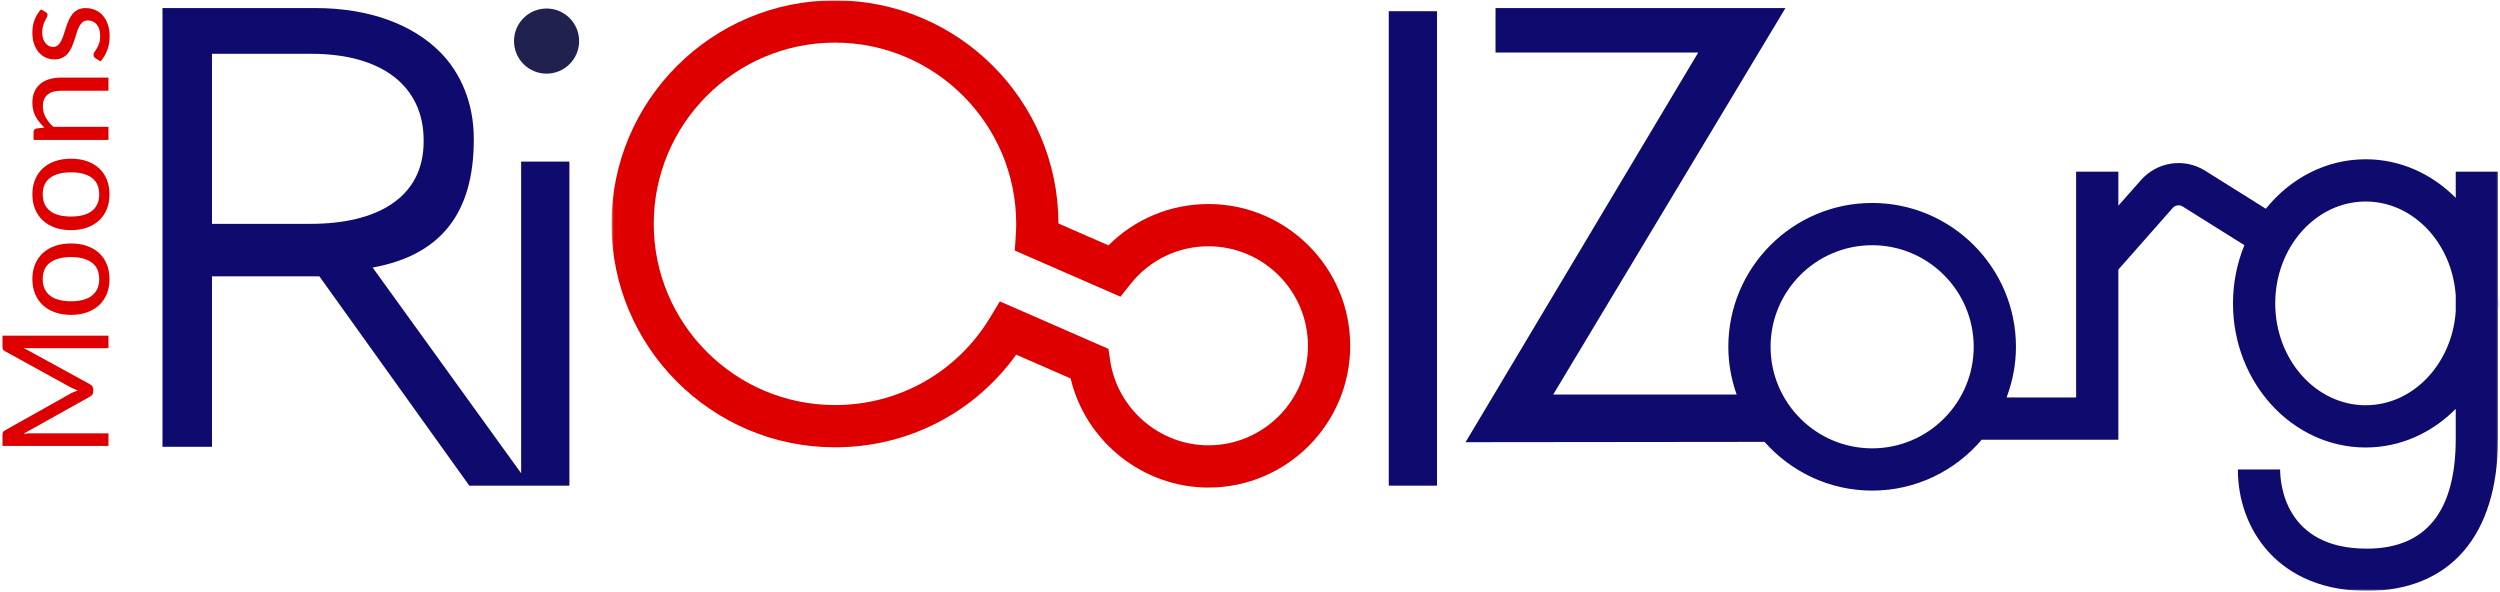
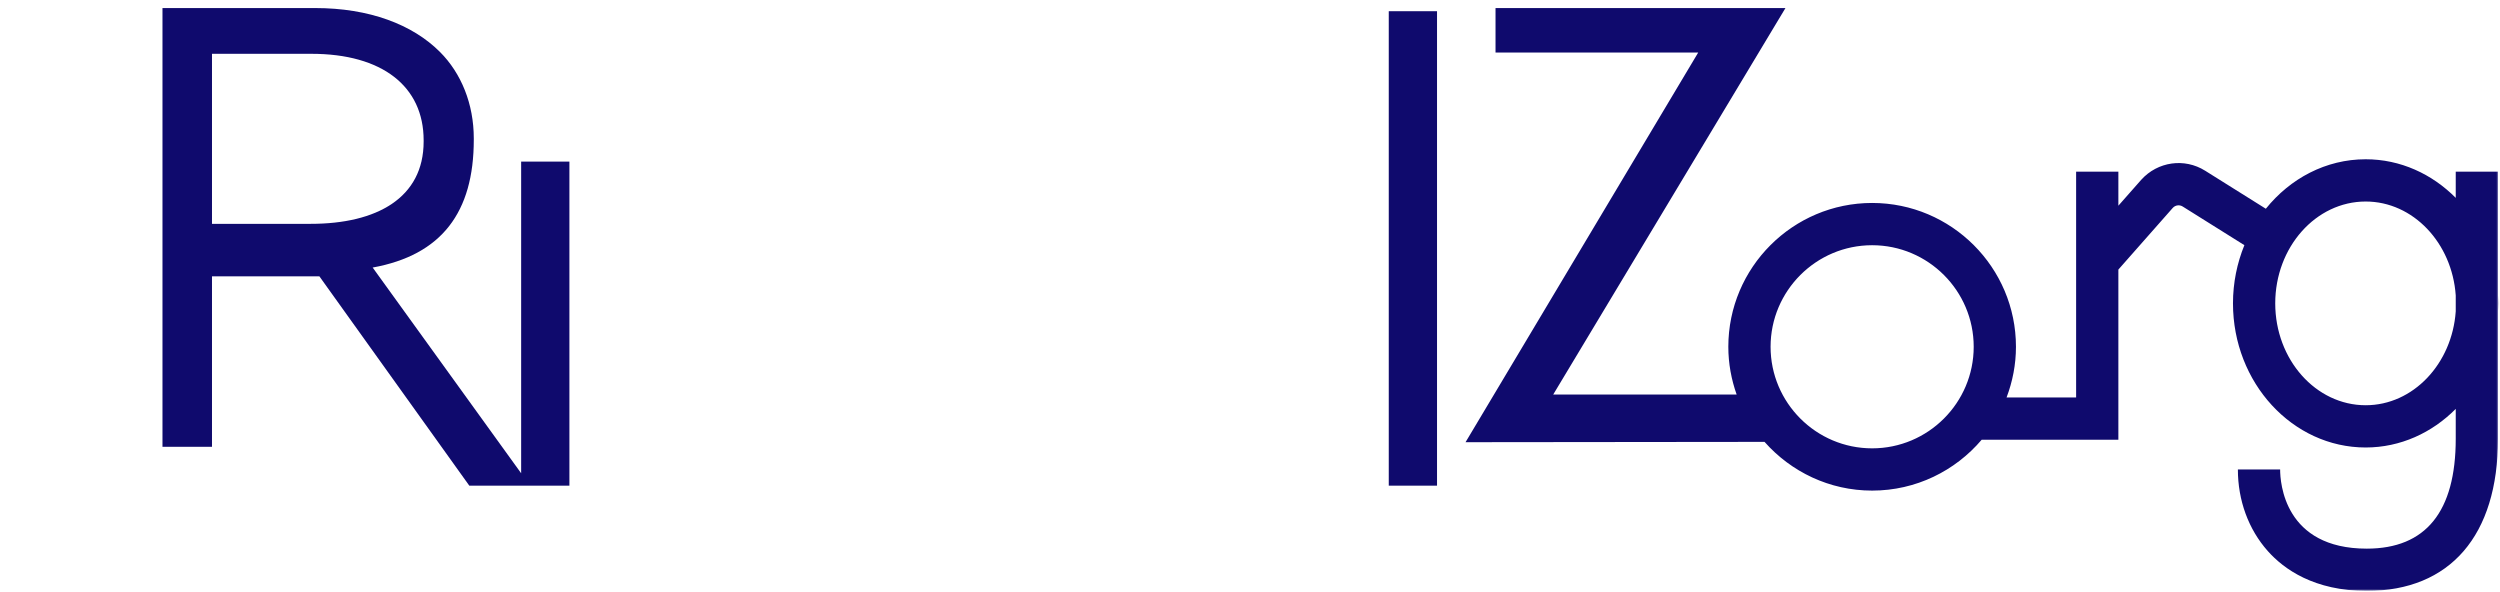
<svg xmlns="http://www.w3.org/2000/svg" xmlns:xlink="http://www.w3.org/1999/xlink" width="1000" height="237" viewBox="0 0 1000 237">
  <defs>
    <polygon id="logo-a" points="243.597 0 998.341 0 998.341 236.048 243.597 236.048" />
  </defs>
  <g fill="none" fill-rule="evenodd" transform="translate(1 .143)">
-     <path fill="#DE0000" d="M28.558 156.642C29.079 156.437 29.606 156.234 30.138 156.037 29.586 155.839 29.059 155.631 28.558 155.414 28.054 155.197 27.546 154.952 27.034 154.676L.975 140.33C.524 140.076.245 139.806.146 139.532.051 139.256 0 138.859 0 138.349L0 134.118 42.383 134.118 42.383 139.146 11.239 139.146C10.825 139.146 10.383 139.135 9.91 139.118 9.437 139.096 8.952 139.068 8.459 139.031L34.961 153.549C35.848 154.045 36.29 154.732 36.29 155.623L36.29 156.448C36.29 157.335 35.848 158.028 34.961 158.521L8.369 173.366C8.882 173.31 9.386 173.262 9.879 173.234 10.372 173.206 10.825 173.192 11.239 173.192L42.383 173.192 42.383 178.22 0 178.22 0 173.989C0 173.476.051 173.082.146 172.806.245 172.53.524 172.265.975 172.008L27.062 157.369C27.535 157.09 28.034 156.851 28.558 156.642M38.687 111.493C38.687 108.535 37.696 106.327 35.715 104.868 33.732 103.406 30.966 102.682 27.417 102.682 23.848 102.682 21.068 103.406 19.076 104.868 17.085 106.327 16.09 108.535 16.09 111.493 16.09 112.992 16.346 114.296 16.859 115.394 17.372 116.501 18.113 117.423 19.076 118.163 20.042 118.901 21.231 119.456 22.642 119.82 24.051 120.183 25.642 120.366 27.417 120.366 29.192 120.366 30.78 120.183 32.18 119.82 33.58 119.456 34.758 118.901 35.715 118.163 36.67 117.423 37.406 116.501 37.918 115.394 38.431 114.296 38.687 112.992 38.687 111.493zM11.949 111.493C11.949 109.304 12.315 107.327 13.042 105.563 13.775 103.797 14.808 102.301 16.149 101.068 17.49 99.837 19.113 98.89 21.014 98.225 22.918 97.566 25.042 97.237 27.389 97.237 29.755 97.237 31.885 97.566 33.777 98.225 35.67 98.89 37.287 99.837 38.628 101.068 39.969 102.301 41 103.797 41.718 105.563 42.437 107.327 42.797 109.304 42.797 111.493 42.797 113.682 42.437 115.659 41.718 117.423 41 119.189 39.969 120.693 38.628 121.932 37.287 123.175 35.67 124.132 33.777 124.803 31.885 125.473 29.755 125.808 27.389 125.808 25.042 125.808 22.918 125.473 21.014 124.803 19.113 124.132 17.49 123.175 16.149 121.932 14.808 120.693 13.775 119.189 13.042 117.423 12.315 115.659 11.949 113.682 11.949 111.493L11.949 111.493zM38.687 77.597C38.687 74.639 37.696 72.431 35.715 70.972 33.732 69.513 30.966 68.783 27.417 68.783 23.848 68.783 21.068 69.513 19.076 70.972 17.085 72.431 16.09 74.639 16.09 77.597 16.09 79.096 16.346 80.397 16.859 81.501 17.372 82.606 18.113 83.527 19.076 84.268 20.042 85.008 21.231 85.558 22.642 85.924 24.051 86.29 25.642 86.47 27.417 86.47 29.192 86.47 30.78 86.29 32.18 85.924 33.58 85.558 34.758 85.008 35.715 84.268 36.67 83.527 37.406 82.606 37.918 81.501 38.431 80.397 38.687 79.096 38.687 77.597zM11.949 77.597C11.949 75.408 12.315 73.431 13.042 71.668 13.775 69.901 14.808 68.406 16.149 67.172 17.49 65.941 19.113 64.994 21.014 64.332 22.918 63.67 25.042 63.341 27.389 63.341 29.755 63.341 31.885 63.67 33.777 64.332 35.67 64.994 37.287 65.941 38.628 67.172 39.969 68.406 41 69.901 41.718 71.668 42.437 73.431 42.797 75.408 42.797 77.597 42.797 79.786 42.437 81.763 41.718 83.527 41 85.293 39.969 86.797 38.628 88.039 37.287 89.282 35.67 90.237 33.777 90.907 31.885 91.577 29.755 91.913 27.389 91.913 25.042 91.913 22.918 91.577 21.014 90.907 19.113 90.237 17.49 89.282 16.149 88.039 14.808 86.797 13.775 85.293 13.042 83.527 12.315 81.763 11.949 79.786 11.949 77.597L11.949 77.597zM42.383 55.828L12.423 55.828 12.423 52.693C12.423 51.944 12.789 51.47 13.515 51.273L16.772 50.862C15.33 49.561 14.166 48.104 13.279 46.499 12.392 44.89 11.949 43.034 11.949 40.921 11.949 39.287 12.22 37.842 12.763 36.589 13.304 35.338 14.073 34.293 15.07 33.454 16.065 32.614 17.262 31.98 18.662 31.546 20.065 31.113 21.611 30.896 23.307 30.896L42.383 30.896 42.383 36.161 23.307 36.161C21.039 36.161 19.279 36.679 18.025 37.713 16.775 38.749 16.149 40.33 16.149 42.462 16.149 44.017 16.524 45.473 17.273 46.823 18.023 48.175 19.037 49.42 20.318 50.566L42.383 50.566 42.383 55.828M17.363 4.777C17.794 5.014 18.011 5.38 18.011 5.873 18.011 6.169 17.904 6.504 17.687 6.879 17.47 7.254 17.228 7.713 16.961 8.254 16.696 8.794 16.451 9.442 16.223 10.192 15.997 10.941 15.882 11.828 15.882 12.854 15.882 13.741 15.997 14.538 16.223 15.248 16.451 15.958 16.761 16.563 17.155 17.068 17.549 17.572 18.008 17.955 18.53 18.223 19.054 18.487 19.62 18.62 20.231 18.62 21 18.62 21.642 18.4 22.152 17.955 22.665 17.513 23.11 16.924 23.485 16.194 23.859 15.465 24.189 14.637 24.473 13.71 24.761 12.783 25.065 11.834 25.392 10.856 25.715 9.882 26.076 8.93 26.47 8.003 26.868 7.076 27.358 6.248 27.949 5.518 28.541 4.789 29.268 4.203 30.124 3.758 30.983 3.315 32.011 3.093 33.217 3.093 34.594 3.093 35.873 3.338 37.045 3.831 38.22 4.324 39.234 5.054 40.09 6.02 40.949 6.986 41.625 8.169 42.118 9.569 42.611 10.969 42.856 12.586 42.856 14.42 42.856 16.51 42.518 18.403 41.837 20.099 41.158 21.794 40.285 23.234 39.22 24.417L37.208 23.175C36.952 23.017 36.755 22.831 36.617 22.614 36.479 22.397 36.408 22.11 36.408 21.755 36.408 21.4 36.549 21.025 36.823 20.631 37.099 20.237 37.406 19.761 37.741 19.197 38.076 18.637 38.38 17.955 38.656 17.158 38.932 16.358 39.073 15.358 39.073 14.155 39.073 13.13 38.938 12.231 38.673 11.462 38.406 10.693 38.045 10.054 37.592 9.541 37.141 9.028 36.617 8.648 36.025 8.4 35.434 8.155 34.803 8.031 34.132 8.031 33.304 8.031 32.62 8.254 32.076 8.696 31.535 9.141 31.07 9.73 30.687 10.456 30.301 11.186 29.966 12.02 29.682 12.958 29.394 13.893 29.096 14.848 28.777 15.825 28.462 16.8 28.104 17.758 27.699 18.696 27.296 19.631 26.786 20.465 26.175 21.194 25.566 21.924 24.811 22.51 23.913 22.952 23.017 23.397 21.927 23.62 20.645 23.62 19.501 23.62 18.403 23.383 17.346 22.91 16.293 22.437 15.366 21.746 14.566 20.839 13.769 19.932 13.132 18.817 12.659 17.496 12.186 16.177 11.949 14.668 11.949 12.972 11.949 11 12.259 9.228 12.882 7.662 13.501 6.093 14.355 4.741 15.439 3.594L17.363 4.777" />
    <path fill="#0F0A6D" d="M123.33,89.392 L83.797,89.392 L83.797,21.38 L123.58,21.38 C151.91,21.38 168.456,34.417 168.456,55.977 L168.456,56.482 C168.456,79.045 149.654,89.392 123.33,89.392 Z M207.459,189.161 L148.065,106.876 C175.645,101.859 188.515,84.811 188.515,55.73 L188.515,55.228 C188.515,41.437 183.501,29.152 174.975,20.628 C163.944,9.597 146.645,3.079 125.082,3.079 L63.992,3.079 L63.992,178.58 L83.797,178.58 L83.797,110.386 L126.752,110.386 L186.718,194.118 L226.763,194.118 L226.763,64.499 L207.459,64.499 L207.459,189.161 L207.459,189.161 Z" />
-     <path fill="#21214F" d="M217.625,3.265 C210.431,3.265 204.6,9.096 204.6,16.29 C204.6,23.485 210.431,29.315 217.625,29.315 C224.82,29.315 230.651,23.485 230.651,16.29 C230.651,9.096 224.82,3.265 217.625,3.265" />
    <mask id="logo-b" fill="#fff">
      <use xlink:href="#logo-a" />
    </mask>
    <polygon fill="#0F0A6D" points="554.504 194.121 573.811 194.121 573.811 4.341 554.504 4.341" mask="url(#logo-b)" />
-     <path fill="#DE0000" d="M398.938,120.417 L442.375,139.403 L443.062,144.034 C445.918,163.386 462.823,177.98 482.377,177.98 C504.327,177.98 522.18,160.124 522.18,138.175 C522.18,116.225 504.327,98.369 482.377,98.369 C470.194,98.369 458.842,103.865 451.225,113.448 L447.18,118.535 L404.918,100.068 L405.304,94.149 C405.406,92.575 405.479,90.992 405.479,89.392 C405.479,49.42 372.961,16.901 332.989,16.901 C293.017,16.901 260.499,49.42 260.499,89.392 C260.499,129.361 293.017,161.879 332.989,161.879 C358.625,161.879 381.848,148.752 395.11,126.763 L398.938,120.417 Z M482.377,194.882 C456.124,194.882 433.223,176.428 427.251,151.237 L405.476,141.721 C388.685,165.059 362.101,178.78 332.989,178.78 C283.699,178.78 243.597,138.682 243.597,89.392 C243.597,40.101 283.699,0 332.989,0 C382.234,0 422.307,40.023 422.38,89.251 L442.394,98 C452.983,87.423 467.228,81.468 482.377,81.468 C513.645,81.468 539.082,106.907 539.082,138.175 C539.082,169.445 513.645,194.882 482.377,194.882 L482.377,194.882 Z" mask="url(#logo-b)" />
    <path fill="#0F0A6D" d="M945.265,161.952 C925.321,161.952 909.093,143.673 909.093,121.208 C909.093,98.741 925.321,80.465 945.265,80.465 C964.259,80.465 979.845,97.048 981.296,118.028 L981.296,124.392 C979.845,145.372 964.259,161.952 945.265,161.952 Z M747.856,179.194 C725.456,179.194 707.231,160.969 707.231,138.569 C707.231,116.169 725.456,97.944 747.856,97.944 C770.256,97.944 788.482,116.169 788.482,138.569 C788.482,160.969 770.256,179.194 747.856,179.194 Z M998.197,118.141 L998.197,68.521 L981.296,68.521 L981.296,79.006 C971.823,69.456 959.177,63.563 945.265,63.563 C929.341,63.563 915.073,71.256 905.335,83.355 L881.042,68.135 C872.8,62.972 862.085,64.462 855.501,71.761 L846.349,82.138 L846.349,68.521 L829.448,68.521 L829.448,158.854 L801.62,158.854 C804.011,152.535 805.383,145.715 805.383,138.569 C805.383,106.848 779.575,81.042 747.856,81.042 C716.135,81.042 690.33,106.848 690.33,138.569 C690.33,145.276 691.544,151.69 693.662,157.682 L620.276,157.682 L713.183,3.079 L597.211,3.079 L597.211,20.879 L678.279,20.879 L585.217,176.735 L704.811,176.606 C715.363,188.527 730.724,196.096 747.856,196.096 C765.4,196.096 781.11,188.177 791.67,175.755 L846.349,175.755 L846.349,107.687 L868.113,83.011 C869.13,81.89 870.792,81.662 872.068,82.459 L896.755,97.924 C893.842,105.054 892.192,112.918 892.192,121.208 C892.192,152.994 916,178.854 945.265,178.854 C959.177,178.854 971.823,172.963 981.296,163.414 L981.296,175.355 C981.296,204.527 969.324,219.315 945.71,219.315 C912.724,219.315 911.054,192.935 911.054,187.645 L894.152,187.645 C894.152,200.008 898.394,211.592 906.096,220.254 C912.566,227.535 924.696,236.217 945.71,236.217 C979.068,236.217 998.197,214.034 998.197,175.355 L998.197,124.276 C998.245,123.251 998.341,122.242 998.341,121.208 C998.341,120.172 998.245,119.163 998.197,118.141 Z" mask="url(#logo-b)" />
  </g>
</svg>